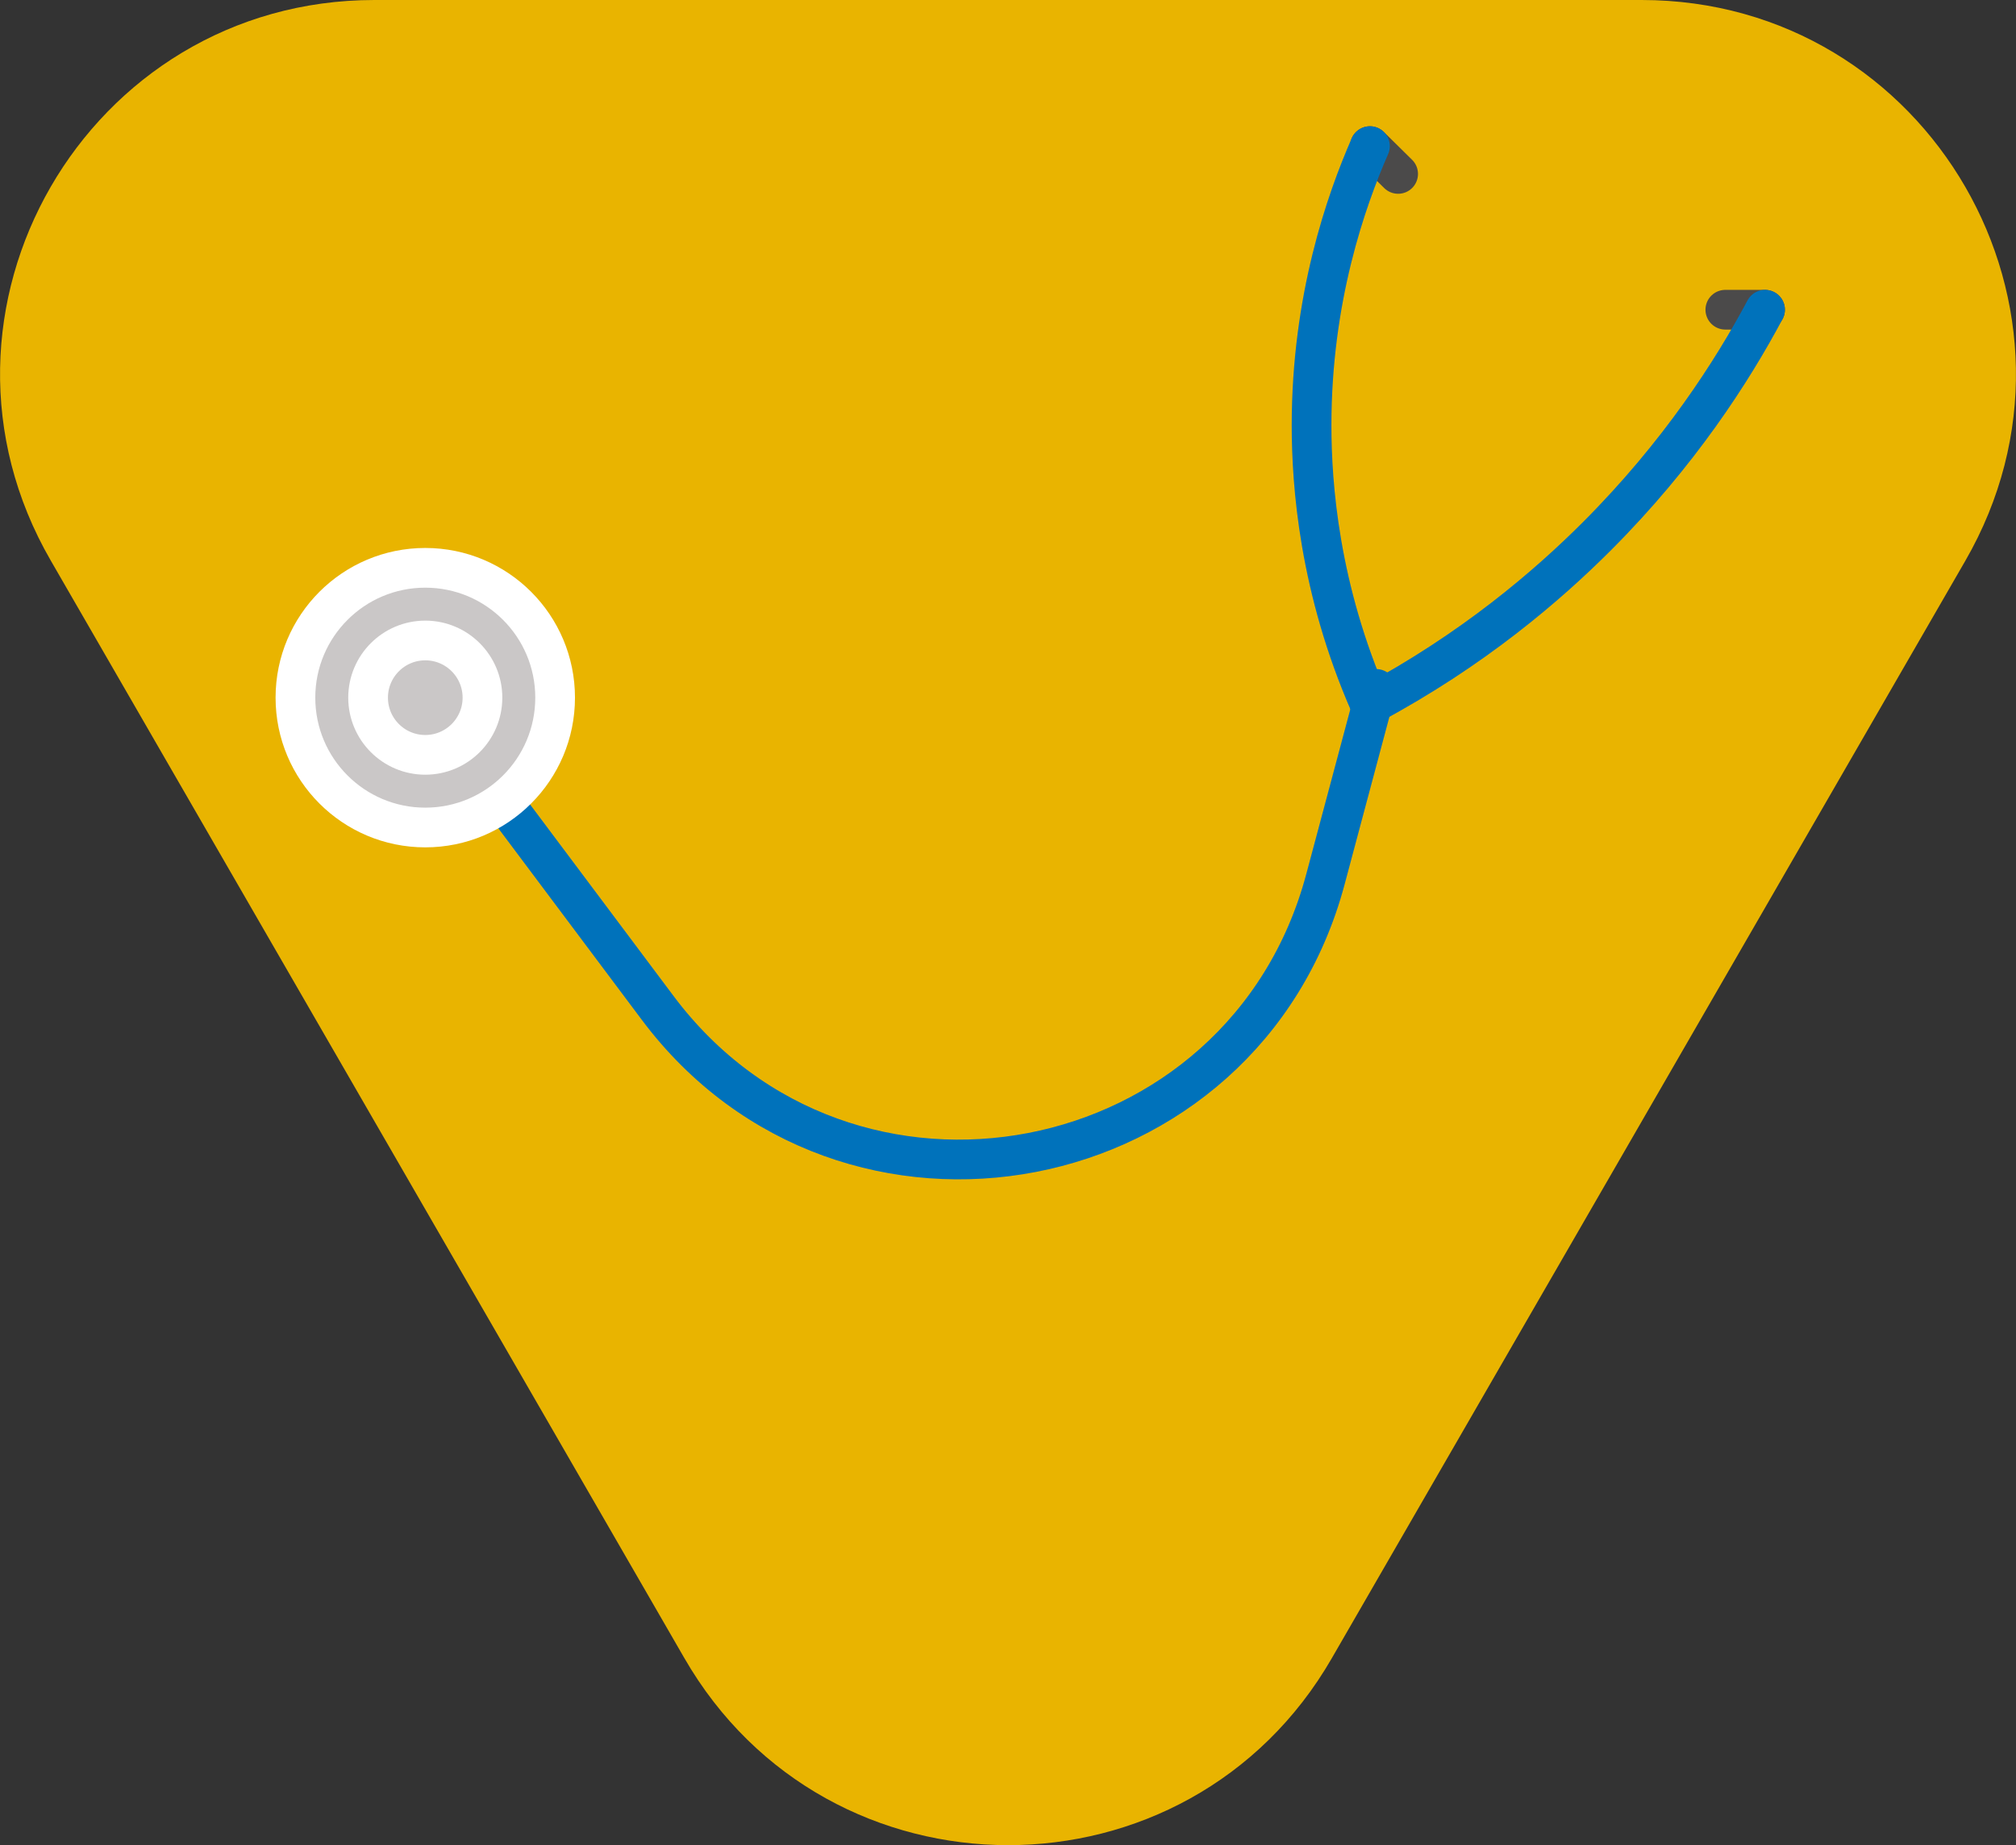
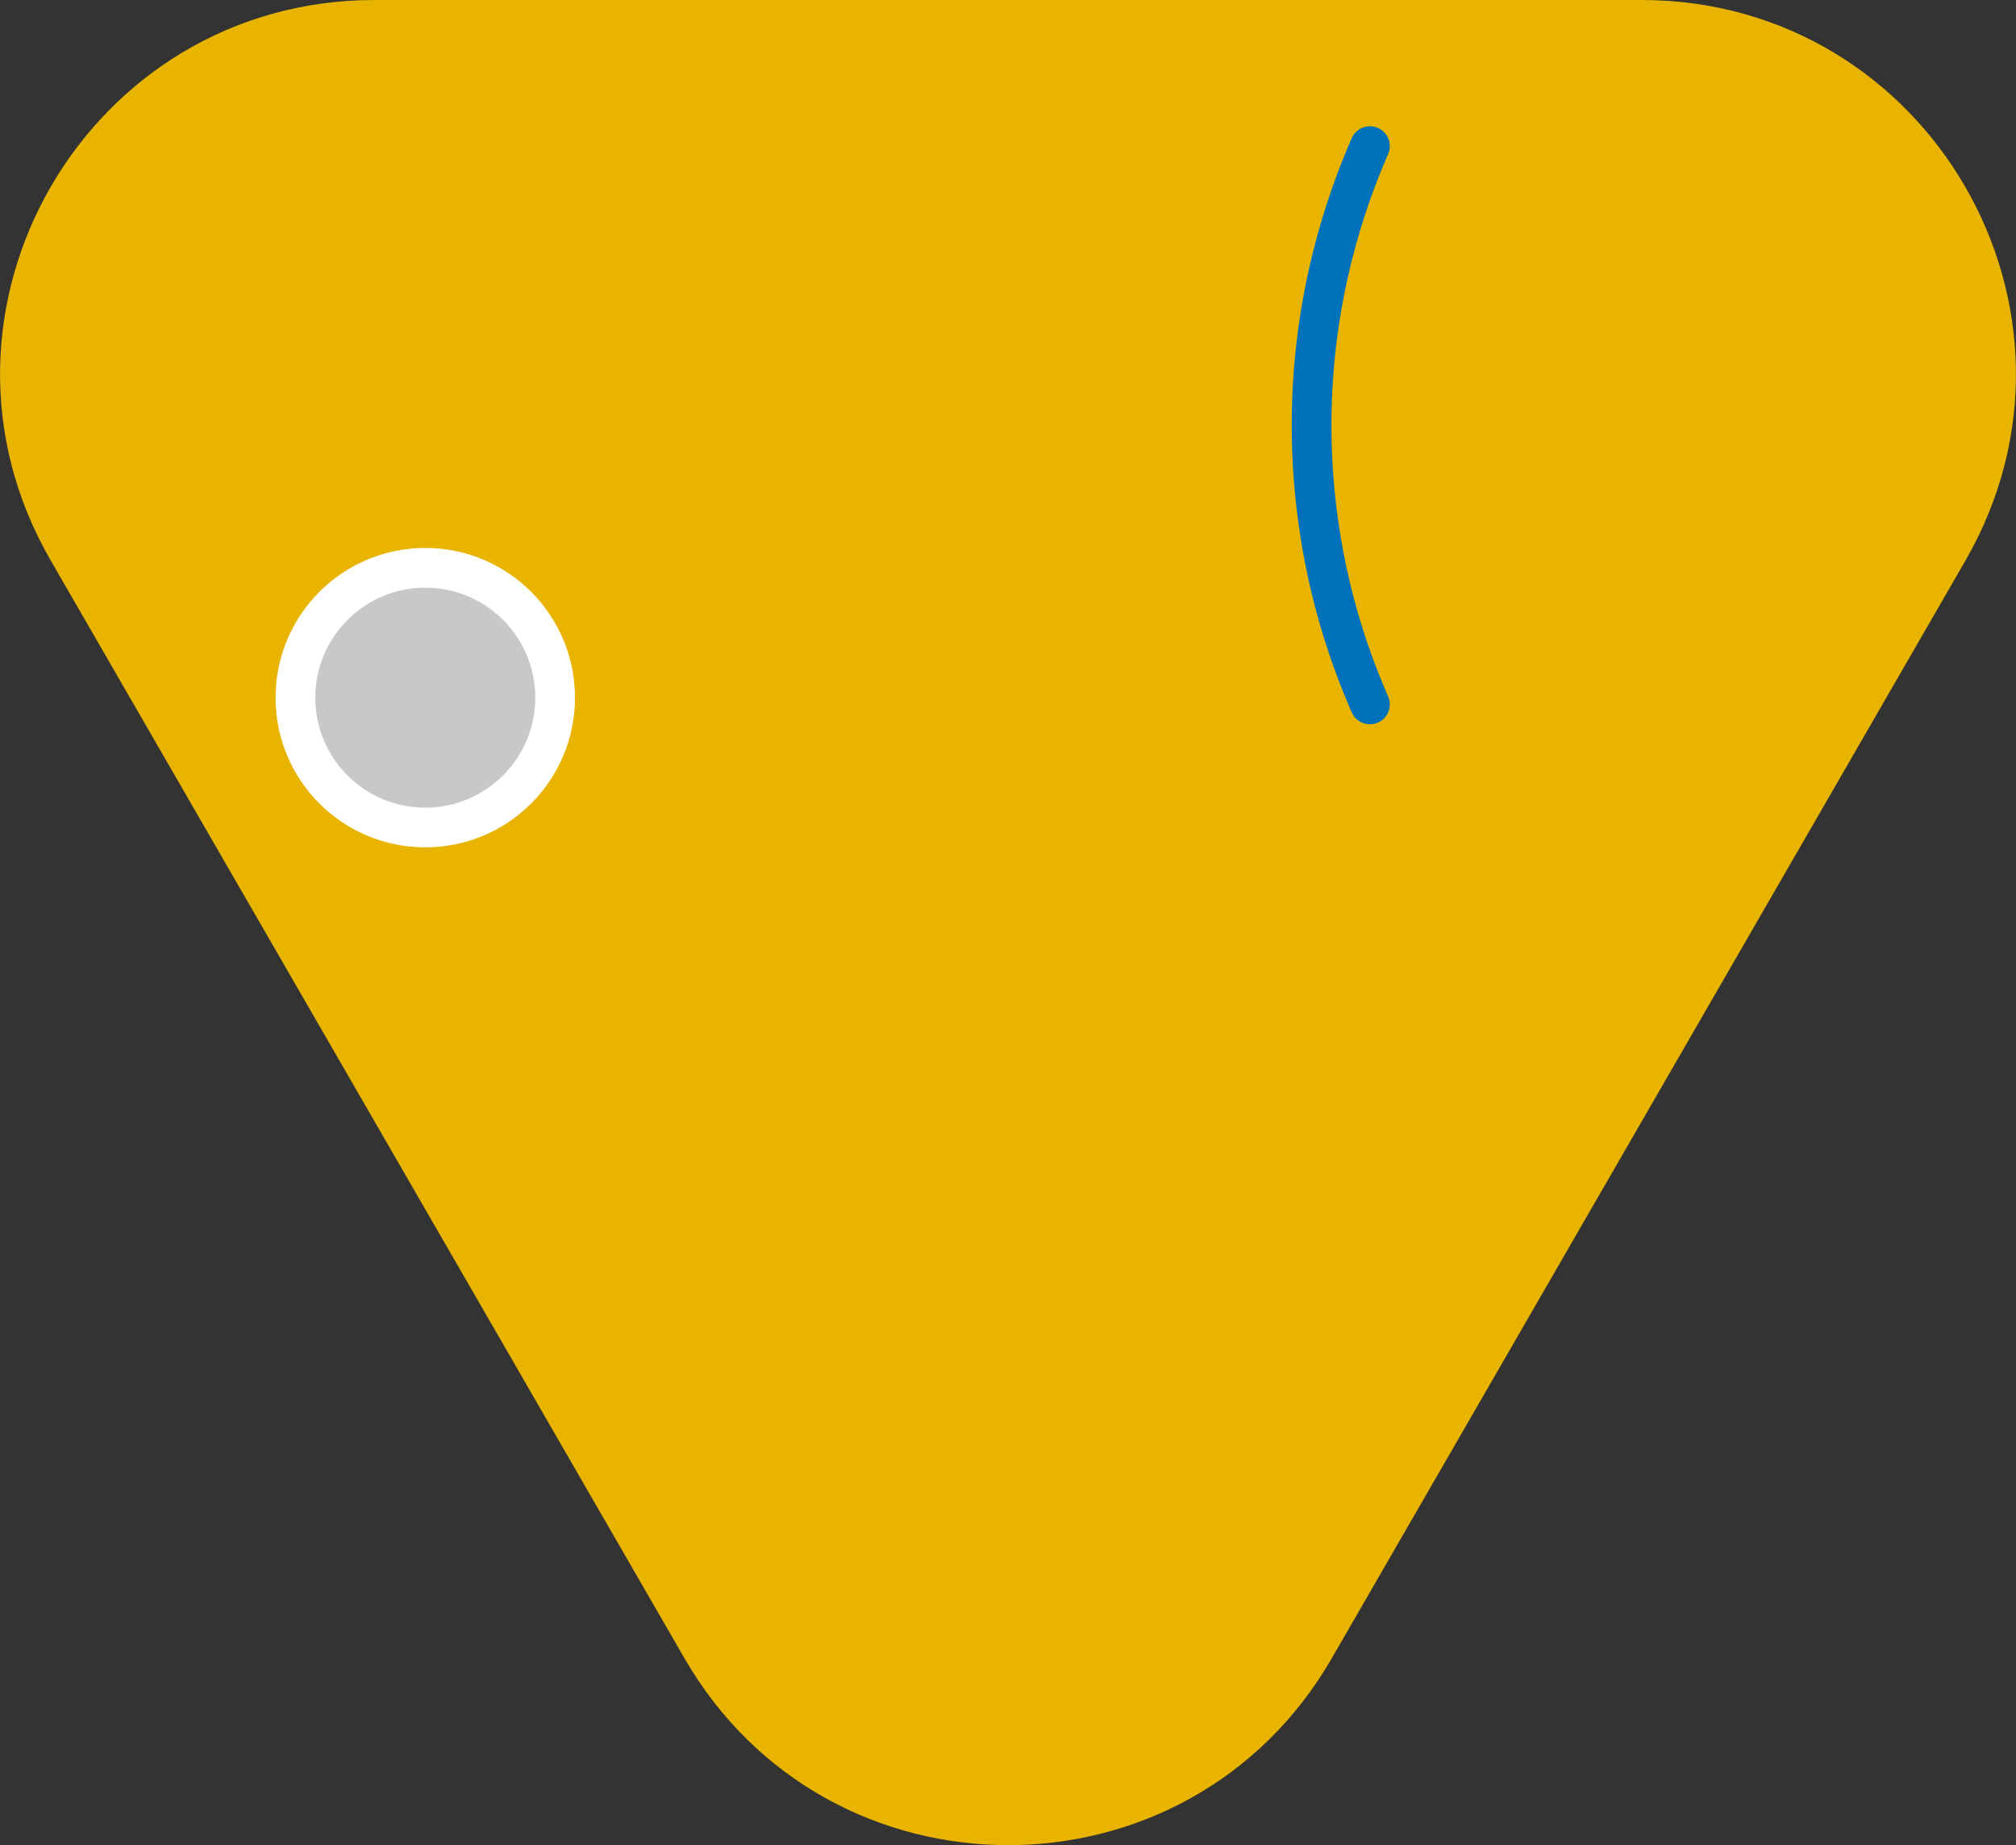
<svg xmlns="http://www.w3.org/2000/svg" enable-background="new 0 0 507.7 464.7" viewBox="0 0 507.7 464.7">
  <rect x="0" y="0" width="507.7" height="464.7" fill="#333333" stroke="none" />
  <path d="m335.4 417.6 159.5-276.3c36.3-62.8-9-141.3-81.5-141.3h-319.1c-72.5 0-117.8 78.5-81.5 141.2l159.5 276.3c36.2 62.9 126.9 62.9 163.1.1z" fill="#e9b400" />
  <g stroke-linecap="round" stroke-linejoin="round" stroke-miterlimit="10" stroke-width="10">
-     <path d="m434.5 78h10" fill="none" stroke="#4b4a4a" />
-     <path d="m444.5 78c-8.2 15.4-21.6 36.3-42.4 57.1-12.3 12.3-31.1 28.5-57.1 42.4" fill="none" stroke="#0072bb" />
-     <path d="m345 36.8 7.1 7" fill="none" stroke="#4b4a4a" />
    <path d="m345 36.8c-6 13.7-14.7 38.4-14.7 70.3 0 15 1.9 41.1 14.7 70.3" fill="none" stroke="#0072bb" />
-     <path d="m107.1 175.7 58.5 78.1c47.6 63.6 147.7 44.4 168.2-32.4l12.8-47.9" fill="none" stroke="#0072bb" />
    <circle cx="107.1" cy="175.7" fill="#cac7c7" r="32.7" stroke="#fff" />
-     <circle cx="107.1" cy="175.7" fill="#cac7c7" r="14.4" stroke="#fff" />
  </g>
</svg>